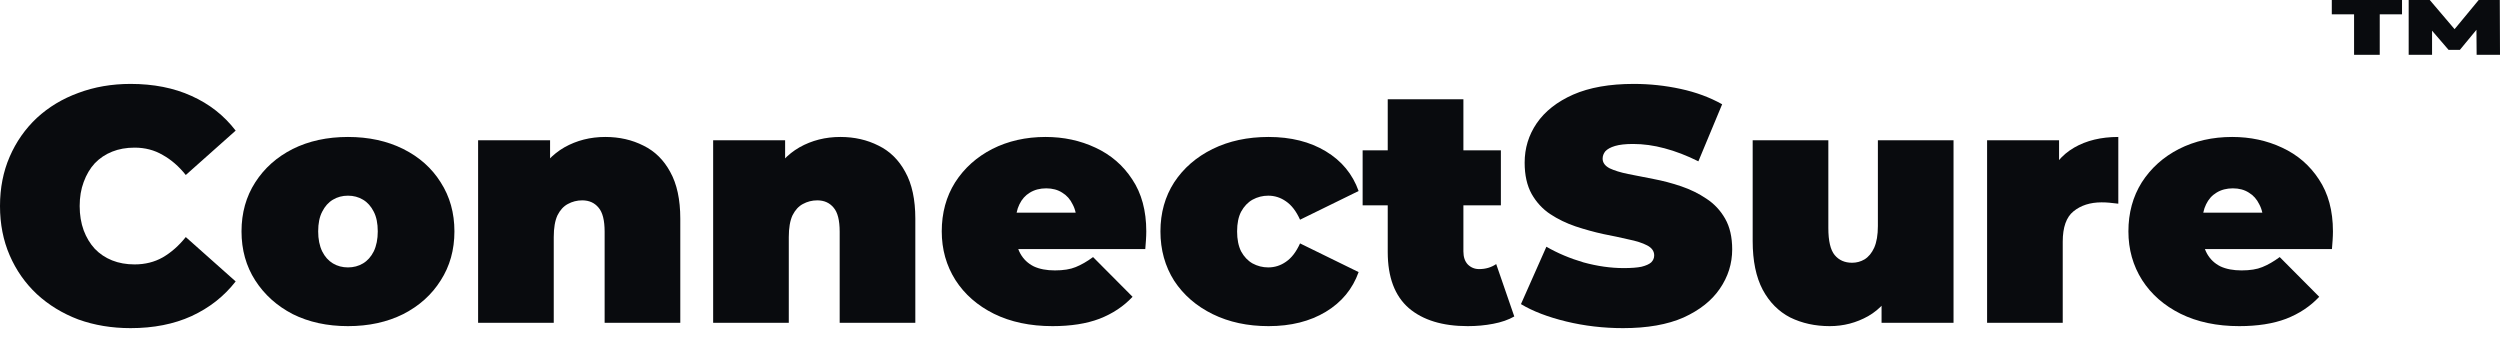
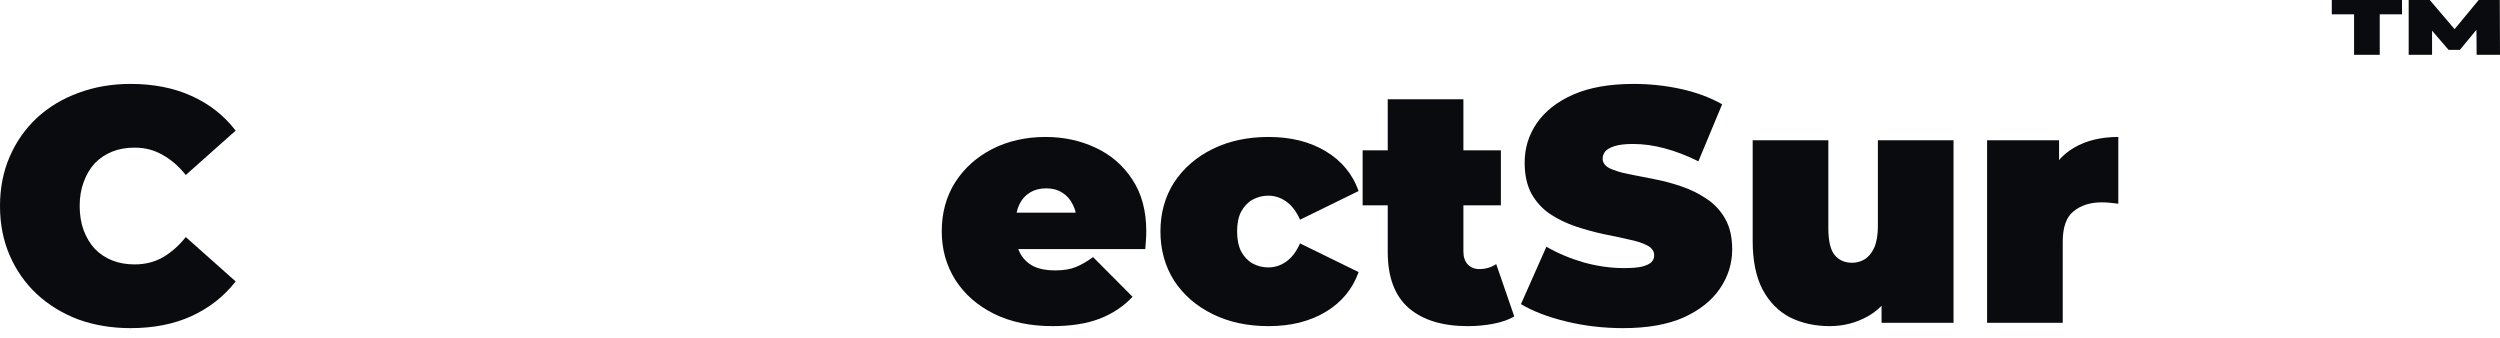
<svg xmlns="http://www.w3.org/2000/svg" fill="none" height="100%" overflow="visible" preserveAspectRatio="none" style="display: block;" viewBox="0 0 170 23" width="100%">
  <g id="Vector">
    <path d="M8.878 22.313C7.603 22.313 6.419 22.117 5.327 21.724C4.249 21.315 3.308 20.74 2.504 19.999C1.715 19.258 1.1 18.381 0.66 17.367C0.22 16.354 0 15.235 0 14.01C0 12.784 0.22 11.665 0.66 10.652C1.1 9.639 1.715 8.761 2.504 8.02C3.308 7.279 4.249 6.712 5.327 6.319C6.419 5.91 7.603 5.706 8.878 5.706C10.441 5.706 11.822 5.978 13.02 6.523C14.235 7.067 15.236 7.854 16.025 8.882L12.633 11.9C12.163 11.31 11.639 10.856 11.063 10.538C10.501 10.206 9.864 10.039 9.151 10.039C8.589 10.039 8.081 10.13 7.626 10.312C7.17 10.493 6.776 10.758 6.442 11.106C6.123 11.454 5.873 11.877 5.691 12.376C5.509 12.86 5.418 13.405 5.418 14.01C5.418 14.615 5.509 15.167 5.691 15.666C5.873 16.15 6.123 16.566 6.442 16.914C6.776 17.262 7.17 17.526 7.626 17.708C8.081 17.889 8.589 17.98 9.151 17.98C9.864 17.98 10.501 17.821 11.063 17.504C11.639 17.171 12.163 16.709 12.633 16.12L16.025 19.137C15.236 20.151 14.235 20.937 13.02 21.497C11.822 22.041 10.441 22.313 8.878 22.313Z" fill="#090B0E" />
-     <path d="M23.662 22.177C22.251 22.177 20.999 21.905 19.906 21.36C18.829 20.801 17.979 20.037 17.357 19.069C16.734 18.101 16.423 16.989 16.423 15.734C16.423 14.479 16.734 13.367 17.357 12.399C17.979 11.431 18.829 10.675 19.906 10.13C20.999 9.586 22.251 9.313 23.662 9.313C25.073 9.313 26.325 9.586 27.418 10.13C28.511 10.675 29.36 11.431 29.967 12.399C30.59 13.367 30.901 14.479 30.901 15.734C30.901 16.989 30.59 18.101 29.967 19.069C29.36 20.037 28.511 20.801 27.418 21.36C26.325 21.905 25.073 22.177 23.662 22.177ZM23.662 18.184C24.041 18.184 24.383 18.093 24.686 17.912C24.99 17.73 25.233 17.458 25.415 17.095C25.597 16.717 25.688 16.263 25.688 15.734C25.688 15.189 25.597 14.743 25.415 14.395C25.233 14.032 24.99 13.76 24.686 13.579C24.383 13.397 24.041 13.306 23.662 13.306C23.283 13.306 22.941 13.397 22.638 13.579C22.334 13.76 22.091 14.032 21.909 14.395C21.727 14.743 21.636 15.189 21.636 15.734C21.636 16.263 21.727 16.717 21.909 17.095C22.091 17.458 22.334 17.73 22.638 17.912C22.941 18.093 23.283 18.184 23.662 18.184Z" fill="#090B0E" />
-     <path d="M41.161 9.313C42.117 9.313 42.982 9.51 43.756 9.903C44.53 10.281 45.137 10.879 45.577 11.695C46.032 12.512 46.26 13.571 46.26 14.872V21.95H41.115V15.757C41.115 14.985 40.978 14.441 40.705 14.123C40.432 13.79 40.06 13.624 39.59 13.624C39.241 13.624 38.915 13.707 38.611 13.873C38.323 14.025 38.088 14.282 37.906 14.645C37.739 15.008 37.655 15.499 37.655 16.12V21.95H32.511V9.54H37.405V13.17L36.426 12.127C36.911 11.189 37.564 10.486 38.383 10.017C39.218 9.548 40.144 9.313 41.161 9.313Z" fill="#090B0E" />
-     <path d="M57.144 9.313C58.1 9.313 58.965 9.51 59.739 9.903C60.513 10.281 61.12 10.879 61.56 11.695C62.015 12.512 62.242 13.571 62.242 14.872V21.95H57.098V15.757C57.098 14.985 56.962 14.441 56.688 14.123C56.415 13.79 56.043 13.624 55.573 13.624C55.224 13.624 54.898 13.707 54.594 13.873C54.306 14.025 54.071 14.282 53.889 14.645C53.722 15.008 53.638 15.499 53.638 16.12V21.95H48.494V9.54H53.388V13.17L52.409 12.127C52.895 11.189 53.547 10.486 54.367 10.017C55.201 9.548 56.127 9.313 57.144 9.313Z" fill="#090B0E" />
    <path d="M71.573 22.177C70.056 22.177 68.728 21.897 67.59 21.338C66.467 20.778 65.594 20.014 64.972 19.046C64.35 18.063 64.039 16.959 64.039 15.734C64.039 14.479 64.342 13.367 64.949 12.399C65.572 11.431 66.414 10.675 67.476 10.13C68.553 9.586 69.76 9.313 71.095 9.313C72.325 9.313 73.455 9.555 74.487 10.039C75.534 10.523 76.369 11.242 76.991 12.195C77.628 13.148 77.947 14.327 77.947 15.734C77.947 15.915 77.939 16.12 77.924 16.346C77.909 16.558 77.894 16.755 77.879 16.936H68.296V14.463H75.147L73.212 15.121C73.212 14.637 73.121 14.229 72.939 13.896C72.772 13.548 72.537 13.284 72.234 13.102C71.93 12.905 71.566 12.807 71.141 12.807C70.716 12.807 70.344 12.905 70.025 13.102C69.722 13.284 69.487 13.548 69.32 13.896C69.153 14.229 69.07 14.637 69.07 15.121V15.893C69.07 16.422 69.176 16.876 69.388 17.254C69.601 17.632 69.904 17.919 70.299 18.116C70.693 18.298 71.171 18.388 71.733 18.388C72.309 18.388 72.78 18.313 73.144 18.162C73.523 18.01 73.918 17.783 74.328 17.481L77.014 20.181C76.407 20.831 75.656 21.33 74.76 21.678C73.88 22.011 72.818 22.177 71.573 22.177Z" fill="#090B0E" />
    <path d="M86.263 22.177C84.836 22.177 83.569 21.905 82.461 21.36C81.354 20.816 80.481 20.06 79.844 19.092C79.222 18.109 78.91 16.989 78.91 15.734C78.91 14.479 79.222 13.367 79.844 12.399C80.481 11.431 81.354 10.675 82.461 10.13C83.569 9.586 84.836 9.313 86.263 9.313C87.78 9.313 89.078 9.639 90.155 10.289C91.233 10.939 91.976 11.839 92.386 12.989L88.403 14.94C88.145 14.365 87.826 13.949 87.447 13.692C87.082 13.435 86.68 13.306 86.24 13.306C85.861 13.306 85.504 13.397 85.17 13.579C84.852 13.76 84.594 14.032 84.396 14.395C84.214 14.743 84.123 15.189 84.123 15.734C84.123 16.278 84.214 16.732 84.396 17.095C84.594 17.458 84.852 17.73 85.17 17.912C85.504 18.093 85.861 18.184 86.24 18.184C86.68 18.184 87.082 18.056 87.447 17.799C87.826 17.541 88.145 17.125 88.403 16.551L92.386 18.502C91.976 19.651 91.233 20.551 90.155 21.202C89.078 21.852 87.78 22.177 86.263 22.177Z" fill="#090B0E" />
    <path d="M99.807 22.177C98.092 22.177 96.757 21.769 95.8 20.952C94.844 20.12 94.366 18.85 94.366 17.141V6.75H99.511V17.095C99.511 17.473 99.609 17.768 99.807 17.98C100.019 18.192 100.277 18.298 100.581 18.298C101.021 18.298 101.408 18.184 101.742 17.957L102.971 21.519C102.576 21.746 102.098 21.913 101.537 22.018C100.99 22.124 100.414 22.177 99.807 22.177ZM92.659 13.964V10.221H102.06V13.964H92.659Z" fill="#090B0E" />
    <path d="M110.368 22.313C109.032 22.313 107.743 22.162 106.498 21.86C105.254 21.557 104.23 21.164 103.425 20.68L105.155 16.778C105.914 17.216 106.756 17.572 107.682 17.844C108.623 18.101 109.533 18.23 110.413 18.23C110.929 18.23 111.332 18.199 111.62 18.139C111.923 18.063 112.143 17.965 112.28 17.844C112.417 17.708 112.485 17.549 112.485 17.367C112.485 17.08 112.326 16.853 112.007 16.687C111.688 16.52 111.263 16.384 110.732 16.278C110.216 16.157 109.647 16.036 109.025 15.915C108.403 15.779 107.773 15.605 107.136 15.394C106.513 15.182 105.937 14.902 105.406 14.554C104.89 14.206 104.472 13.752 104.154 13.193C103.835 12.618 103.676 11.907 103.676 11.06C103.676 10.077 103.949 9.185 104.495 8.383C105.057 7.566 105.884 6.916 106.976 6.432C108.084 5.948 109.457 5.706 111.096 5.706C112.174 5.706 113.236 5.819 114.283 6.046C115.33 6.273 116.271 6.621 117.106 7.09L115.49 10.97C114.7 10.576 113.934 10.281 113.191 10.085C112.462 9.888 111.749 9.79 111.051 9.79C110.535 9.79 110.125 9.835 109.822 9.926C109.518 10.017 109.298 10.138 109.161 10.289C109.04 10.44 108.979 10.607 108.979 10.788C108.979 11.06 109.139 11.28 109.457 11.446C109.776 11.597 110.193 11.726 110.709 11.832C111.241 11.938 111.817 12.051 112.439 12.172C113.077 12.293 113.706 12.459 114.329 12.671C114.951 12.883 115.52 13.163 116.036 13.511C116.567 13.858 116.992 14.312 117.311 14.872C117.629 15.431 117.789 16.127 117.789 16.959C117.789 17.927 117.508 18.82 116.946 19.636C116.4 20.438 115.581 21.088 114.488 21.587C113.395 22.071 112.022 22.313 110.368 22.313Z" fill="#090B0E" />
    <path d="M124.418 22.177C123.431 22.177 122.536 21.981 121.732 21.587C120.943 21.179 120.321 20.551 119.865 19.704C119.41 18.842 119.182 17.738 119.182 16.392V9.54H124.327V15.507C124.327 16.384 124.471 16.997 124.759 17.345C125.048 17.693 125.442 17.867 125.943 17.867C126.246 17.867 126.527 17.791 126.785 17.64C127.058 17.473 127.278 17.209 127.445 16.846C127.612 16.468 127.696 15.976 127.696 15.371V9.54H132.84V21.95H127.946V18.366L128.925 19.341C128.485 20.309 127.855 21.028 127.036 21.497C126.231 21.95 125.359 22.177 124.418 22.177Z" fill="#090B0E" />
    <path d="M135.122 21.95V9.54H140.016V13.284L139.219 12.217C139.599 11.249 140.206 10.523 141.04 10.039C141.875 9.555 142.877 9.313 144.045 9.313V13.851C143.817 13.821 143.613 13.798 143.43 13.783C143.264 13.768 143.089 13.76 142.907 13.76C142.133 13.76 141.496 13.964 140.995 14.373C140.509 14.766 140.266 15.454 140.266 16.437V21.95H135.122Z" fill="#090B0E" />
-     <path d="M152.266 22.177C150.749 22.177 149.421 21.897 148.283 21.338C147.16 20.778 146.287 20.014 145.665 19.046C145.043 18.063 144.732 16.959 144.732 15.734C144.732 14.479 145.035 13.367 145.642 12.399C146.265 11.431 147.107 10.675 148.169 10.13C149.247 9.586 150.453 9.313 151.788 9.313C153.018 9.313 154.148 9.555 155.18 10.039C156.227 10.523 157.062 11.242 157.684 12.195C158.321 13.148 158.64 14.327 158.64 15.734C158.64 15.915 158.632 16.12 158.617 16.346C158.602 16.558 158.587 16.755 158.572 16.936H148.989V14.463H155.84L153.905 15.121C153.905 14.637 153.814 14.229 153.632 13.896C153.465 13.548 153.23 13.284 152.927 13.102C152.623 12.905 152.259 12.807 151.834 12.807C151.409 12.807 151.037 12.905 150.719 13.102C150.415 13.284 150.18 13.548 150.013 13.896C149.846 14.229 149.762 14.637 149.762 15.121V15.893C149.762 16.422 149.869 16.876 150.081 17.254C150.294 17.632 150.597 17.919 150.992 18.116C151.386 18.298 151.864 18.388 152.426 18.388C153.002 18.388 153.473 18.313 153.837 18.162C154.216 18.01 154.611 17.783 155.021 17.481L157.707 20.181C157.1 20.831 156.349 21.33 155.453 21.678C154.573 22.011 153.511 22.177 152.266 22.177Z" fill="#090B0E" />
    <path d="M160.077 3.727V0.974H158.562V0H163.337V0.974H161.822V3.727H160.077Z" fill="#090B0E" />
    <path d="M163.79 3.727V0H165.224L167.294 2.433H166.54L168.551 0H169.985L170 3.727H168.411L168.396 1.725H168.647L167.272 3.391H166.503L165.069 1.725H165.38V3.727H163.79Z" fill="#090B0E" />
  </g>
</svg>